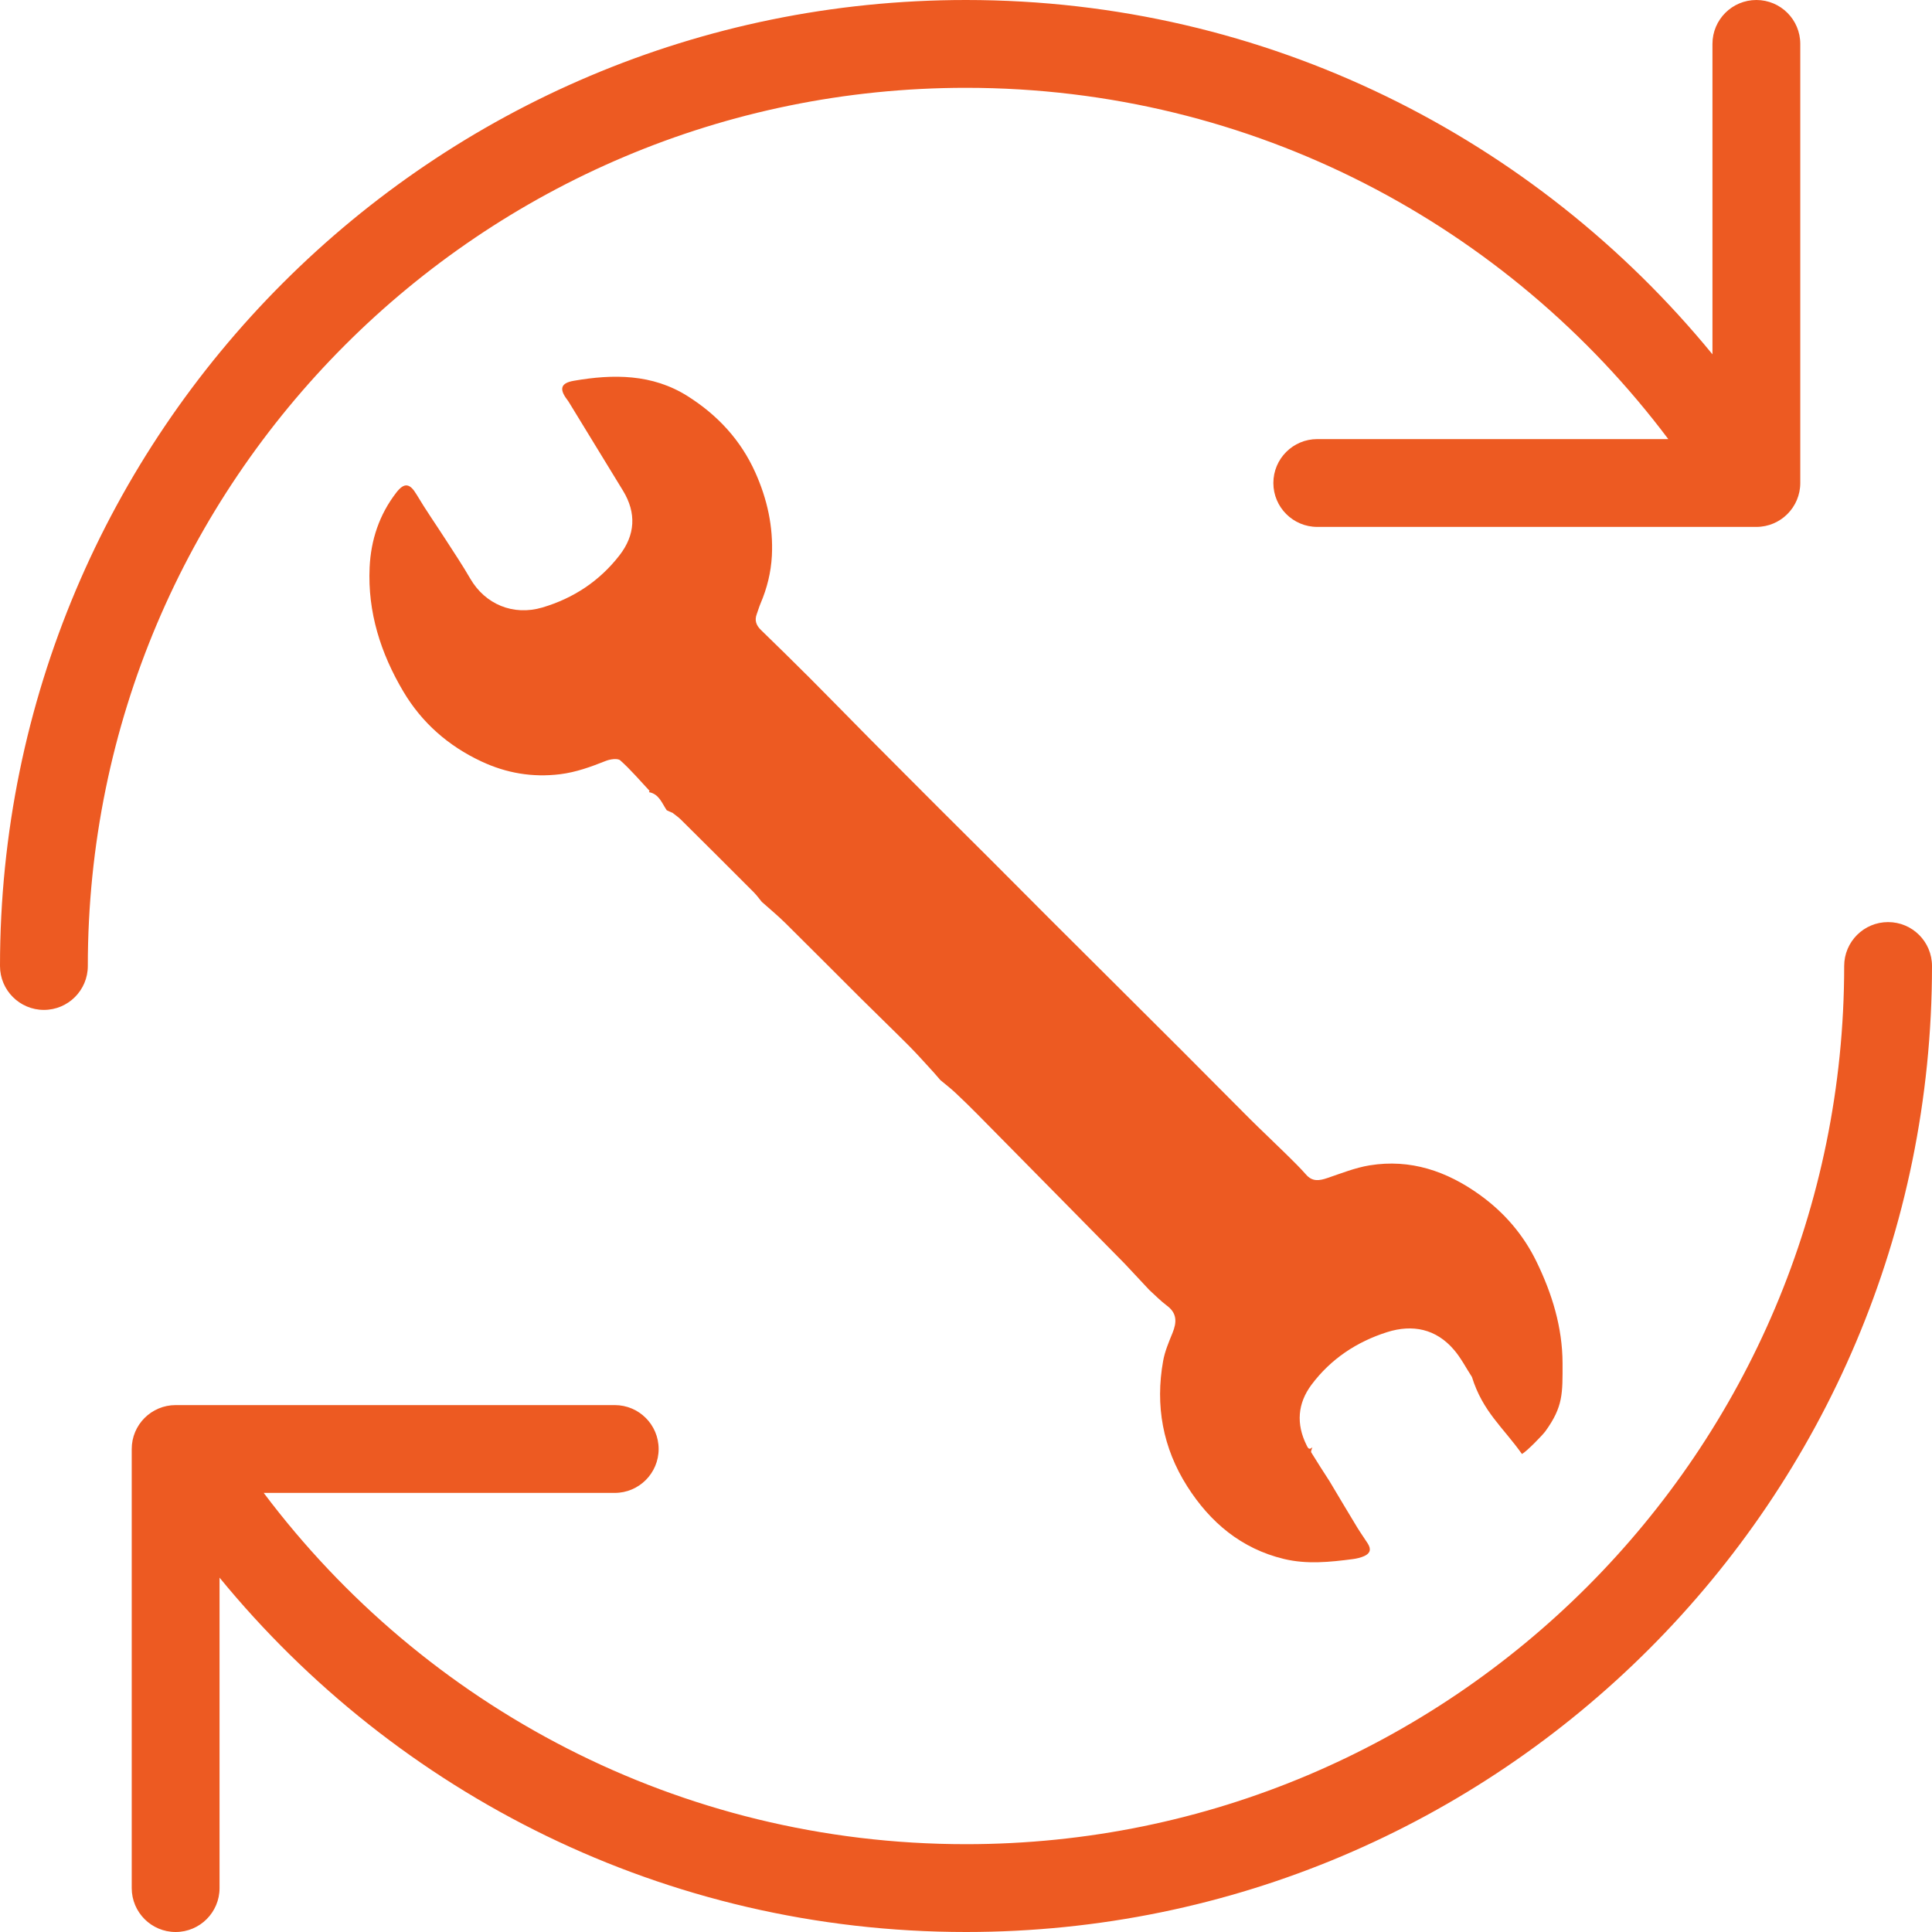
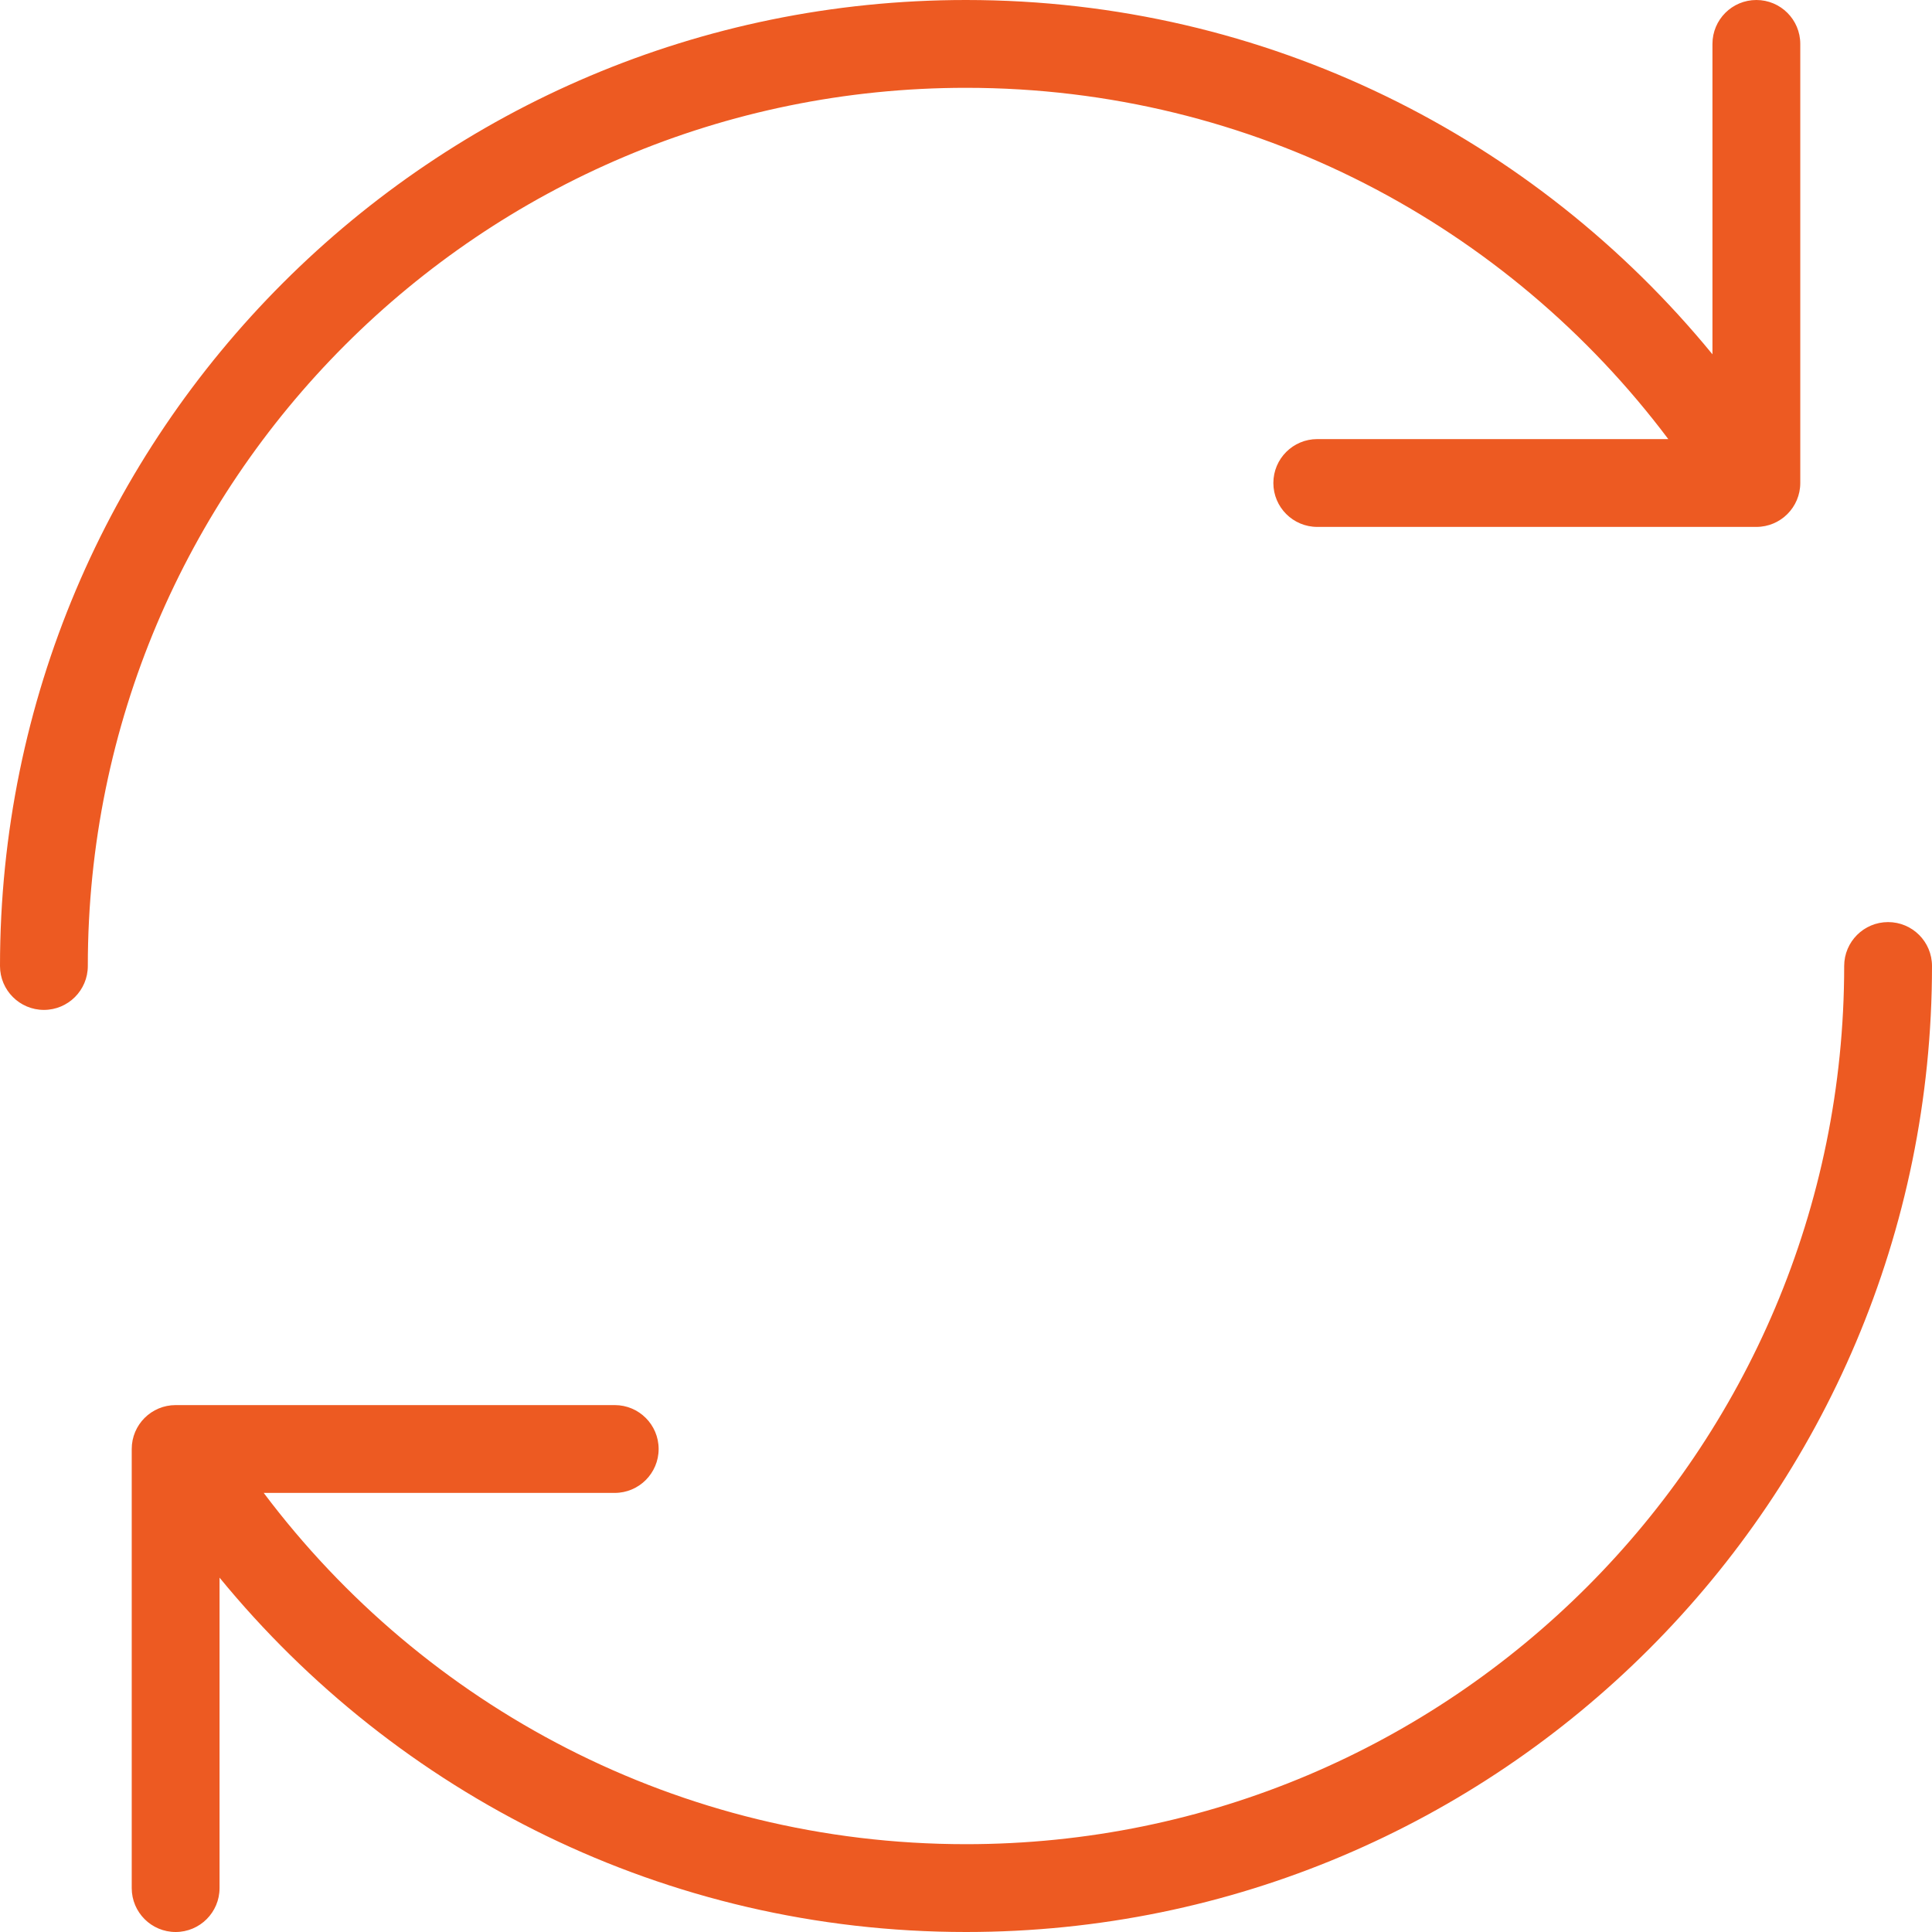
<svg xmlns="http://www.w3.org/2000/svg" width="100%" height="100%" viewBox="0 0 44 44" version="1.1" xml:space="preserve" style="fill-rule:evenodd;clip-rule:evenodd;stroke-linejoin:round;stroke-miterlimit:1.414;">
  <g transform="matrix(1,0,0,1,43,23)">
    <path d="M0,-2C-0.552,-2 -1,-1.553 -1,-1C-1,10.045 -9.954,19 -21,19C-27.542,19 -33.345,15.855 -36.994,11L-29,11C-28.448,11 -28,10.552 -28,10C-28,9.447 -28.448,9 -29,9L-39,9C-39.552,9 -40,9.447 -40,10L-40,20C-40,20.552 -39.552,21 -39,21C-38.448,21 -38,20.552 -38,20L-38,12.93C-33.968,17.851 -27.858,21 -21,21C-8.849,21 1,11.15 1,-1C1,-1.553 0.552,-2 0,-2M-21,-21C-14.458,-21 -8.655,-17.856 -5.006,-13L-13,-13C-13.552,-13 -14,-12.553 -14,-12C-14,-11.448 -13.552,-11 -13,-11L-3,-11C-2.448,-11 -2,-11.448 -2,-12L-2,-22C-2,-22.553 -2.448,-23 -3,-23C-3.552,-23 -4,-22.553 -4,-22L-4,-14.931C-8.032,-19.852 -14.142,-23 -21,-23C-33.15,-23 -43,-13.15 -43,-1C-43,-0.448 -42.552,0 -42,0C-41.448,0 -41,-0.448 -41,-1C-41,-12.046 -32.046,-21 -21,-21" style="fill:rgb(237,90,34);fill-rule:nonzero;" />
  </g>
  <g transform="matrix(1,0,0,1,25.614,15.365)">
-     <path d="M0,13.414C-0.472,12.934 -0.944,12.454 -1.417,11.975C-2.062,11.32 -2.707,10.665 -3.353,10.012C-3.518,9.845 -3.687,9.68 -3.859,9.519C-3.967,9.418 -4.085,9.328 -4.198,9.233C-4.248,9.175 -4.299,9.117 -4.349,9.059C-4.535,8.858 -4.715,8.652 -4.908,8.458C-5.268,8.096 -5.637,7.742 -5.999,7.382C-6.576,6.808 -7.148,6.23 -7.727,5.658C-7.898,5.489 -8.085,5.335 -8.264,5.175L-8.261,5.179C-8.324,5.103 -8.382,5.021 -8.452,4.951C-9.002,4.4 -9.552,3.851 -10.105,3.303C-10.166,3.242 -10.24,3.193 -10.308,3.139L-10.304,3.145C-10.348,3.125 -10.392,3.105 -10.435,3.086L-10.43,3.087C-10.54,2.927 -10.603,2.718 -10.834,2.676C-10.831,2.666 -10.827,2.657 -10.823,2.648L-10.819,2.648C-11.039,2.413 -11.248,2.166 -11.487,1.953C-11.548,1.899 -11.718,1.925 -11.817,1.964C-12.157,2.099 -12.494,2.223 -12.863,2.268C-13.489,2.344 -14.081,2.243 -14.649,1.977C-15.403,1.625 -16.008,1.094 -16.43,0.381C-16.943,-0.485 -17.244,-1.424 -17.196,-2.445C-17.167,-3.069 -16.975,-3.646 -16.589,-4.146C-16.405,-4.385 -16.278,-4.357 -16.127,-4.103C-15.918,-3.751 -15.682,-3.415 -15.461,-3.071C-15.272,-2.778 -15.078,-2.488 -14.904,-2.187C-14.566,-1.604 -13.926,-1.333 -13.261,-1.53C-12.55,-1.741 -11.959,-2.134 -11.507,-2.716C-11.147,-3.179 -11.115,-3.68 -11.425,-4.189C-11.833,-4.859 -12.243,-5.527 -12.652,-6.196C-12.666,-6.22 -12.682,-6.243 -12.699,-6.265C-12.883,-6.508 -12.843,-6.642 -12.546,-6.693C-11.647,-6.849 -10.759,-6.851 -9.955,-6.344C-9.277,-5.916 -8.745,-5.347 -8.412,-4.604C-8.141,-3.999 -8.002,-3.372 -8.035,-2.709C-8.055,-2.33 -8.145,-1.968 -8.294,-1.619C-8.327,-1.542 -8.349,-1.46 -8.379,-1.381C-8.434,-1.236 -8.392,-1.123 -8.284,-1.018C-7.911,-0.655 -7.539,-0.292 -7.172,0.076C-6.707,0.542 -6.248,1.013 -5.785,1.481C-5.699,1.568 -4.191,3.083 -3.584,3.684C-2.948,4.313 -2.321,4.95 -1.688,5.582C-0.693,6.574 0.304,7.564 1.298,8.557C1.815,9.073 2.326,9.594 2.843,10.109C3.121,10.386 3.408,10.654 3.687,10.929C3.838,11.078 3.99,11.226 4.13,11.385C4.276,11.553 4.435,11.525 4.618,11.463C4.935,11.356 5.252,11.228 5.579,11.175C6.507,11.024 7.335,11.307 8.083,11.844C8.64,12.244 9.08,12.752 9.38,13.371C9.734,14.099 9.969,14.861 9.972,15.679C9.973,16.372 9.987,16.668 9.582,17.23C9.517,17.32 9.156,17.691 9.046,17.75C9.046,17.75 9.052,17.756 9.051,17.754C8.62,17.142 8.157,16.792 7.908,15.994C7.774,15.788 7.66,15.564 7.501,15.378C7.092,14.898 6.558,14.79 5.977,14.973C5.284,15.193 4.693,15.585 4.254,16.172C3.936,16.599 3.903,17.067 4.142,17.548C4.169,17.603 4.196,17.672 4.274,17.595C4.264,17.635 4.234,17.688 4.249,17.713C4.384,17.935 4.526,18.152 4.666,18.37C4.875,18.72 5.083,19.071 5.295,19.42C5.371,19.544 5.456,19.663 5.535,19.786C5.617,19.915 5.596,20.01 5.457,20.073C5.377,20.109 5.287,20.13 5.199,20.142C4.675,20.211 4.148,20.265 3.626,20.139C2.656,19.905 1.947,19.307 1.424,18.485C0.868,17.61 0.692,16.647 0.876,15.627C0.915,15.41 1.005,15.199 1.089,14.993C1.187,14.751 1.197,14.544 0.961,14.37C0.819,14.264 0.694,14.134 0.562,14.015C0.557,14.009 0,13.414 0,13.414" style="fill:rgb(237,90,34);fill-rule:nonzero;" />
-   </g>
+     </g>
</svg>